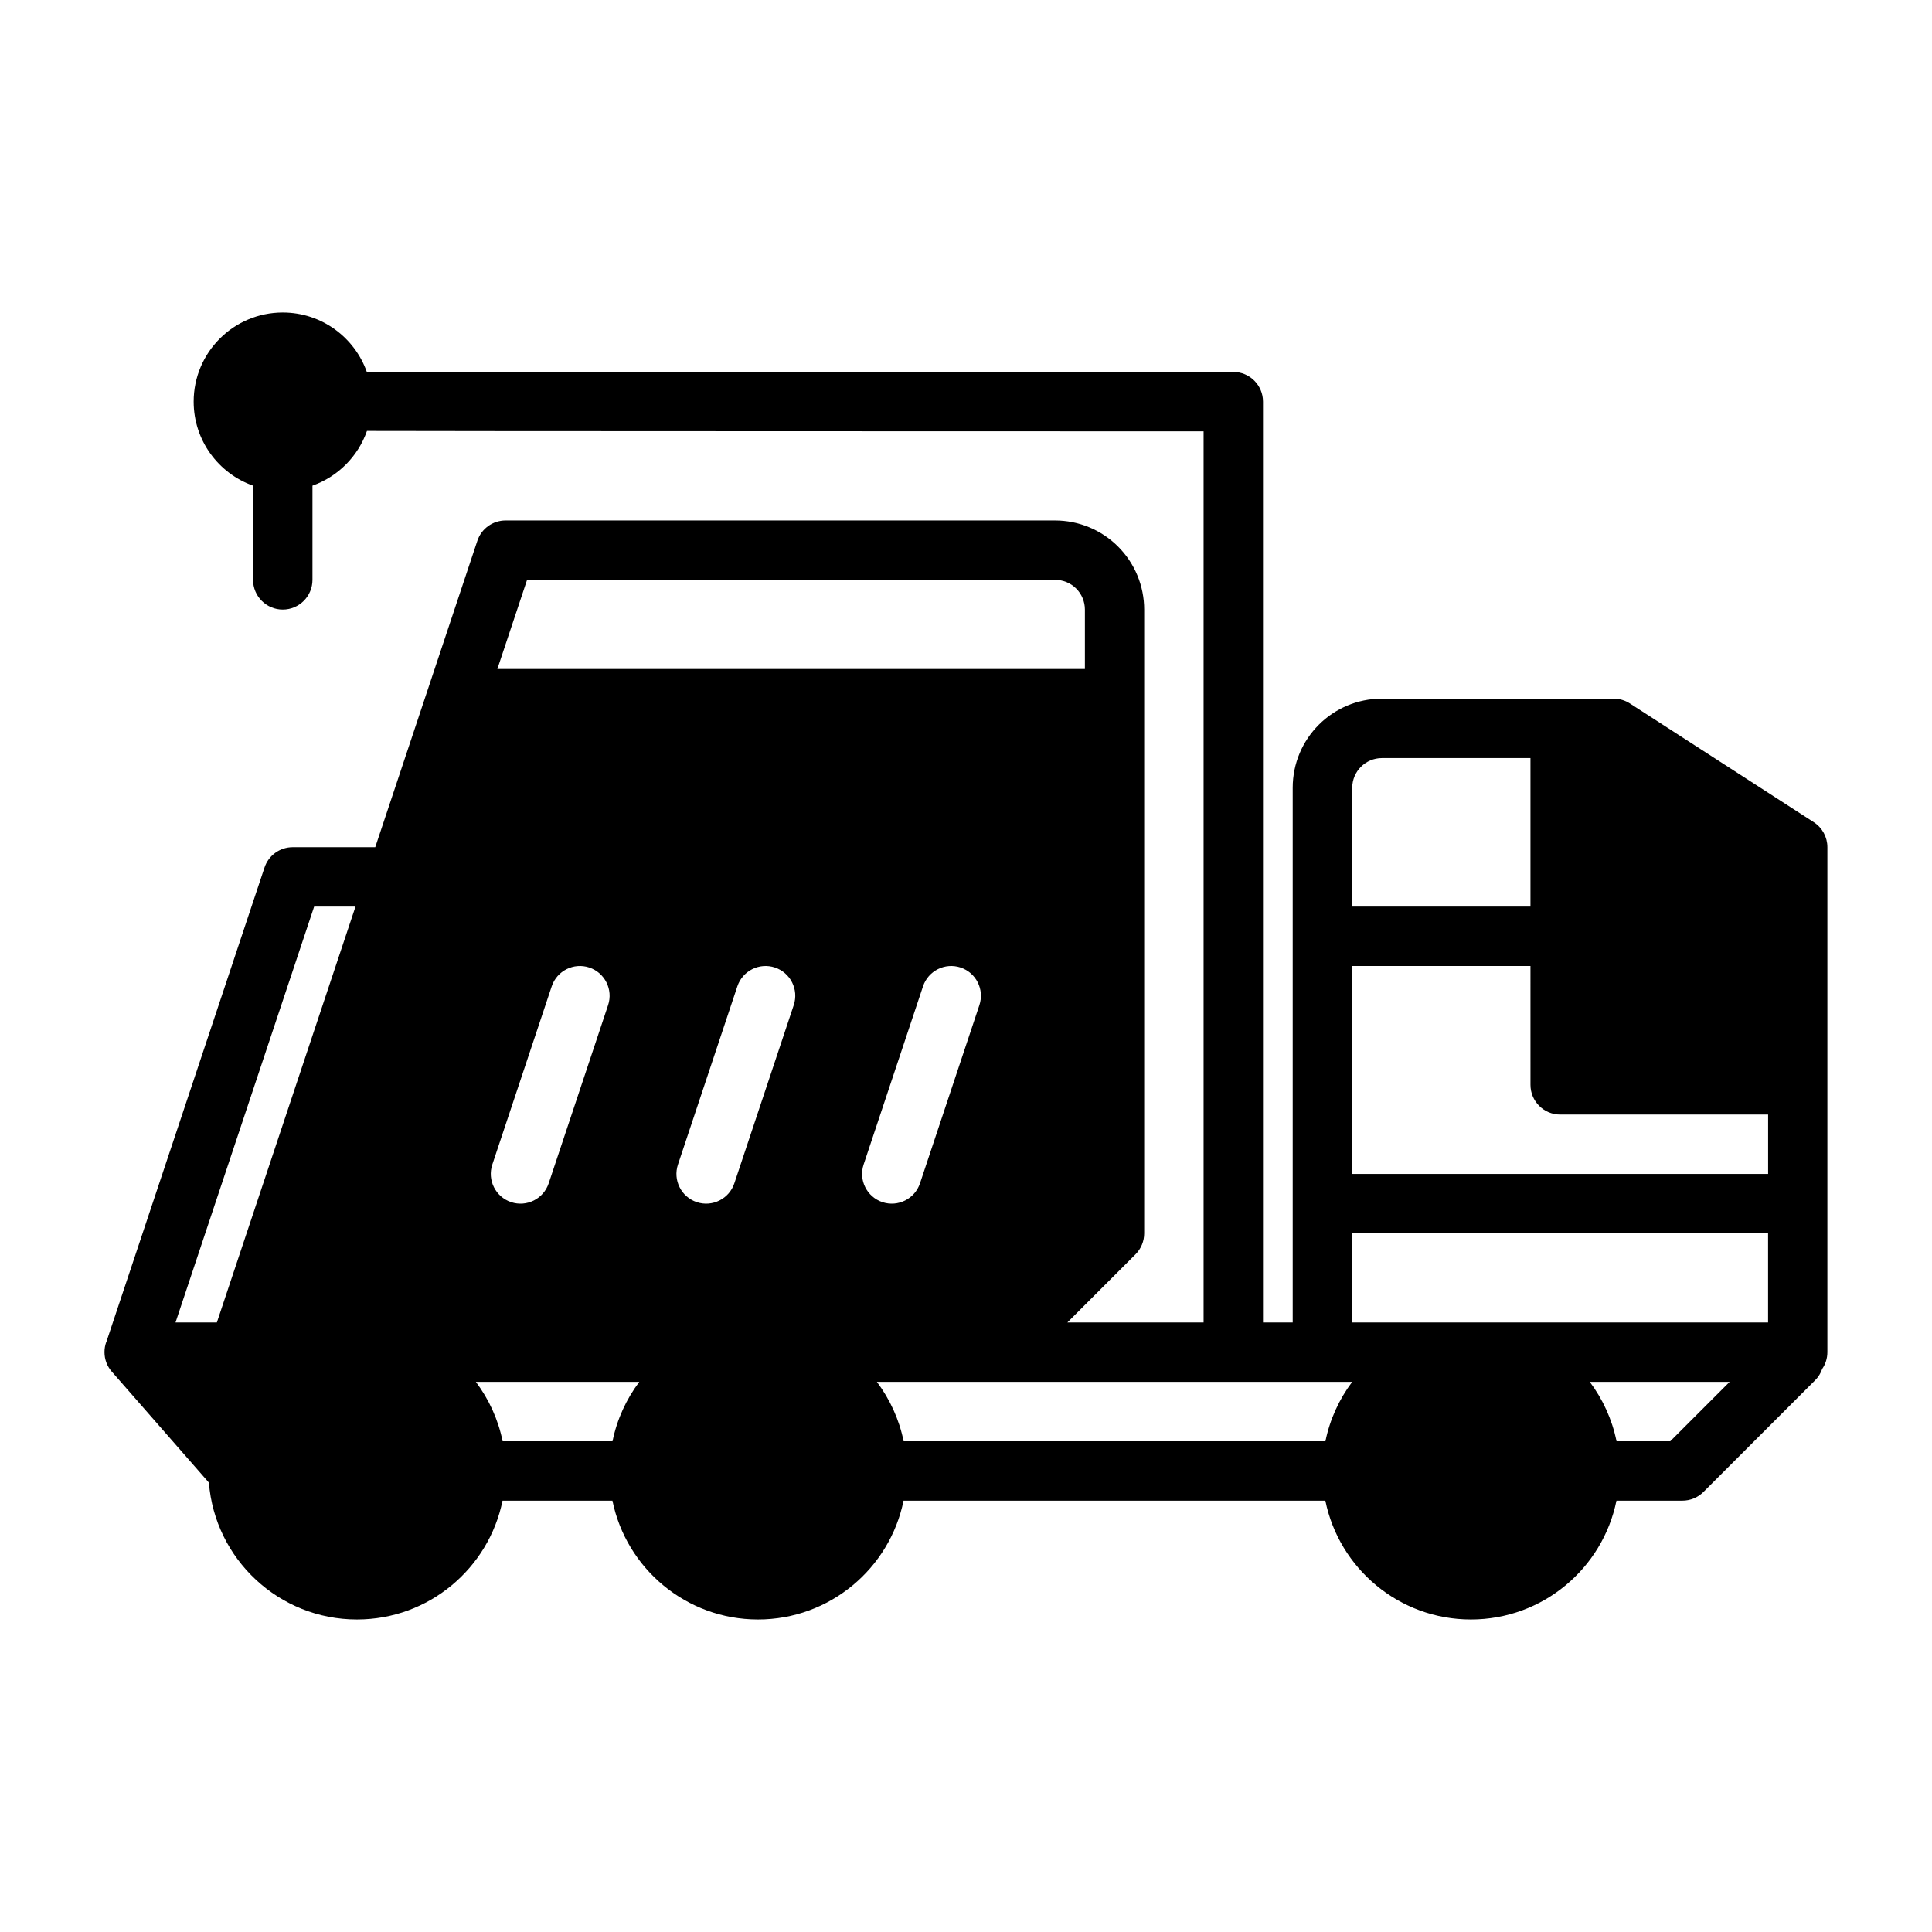
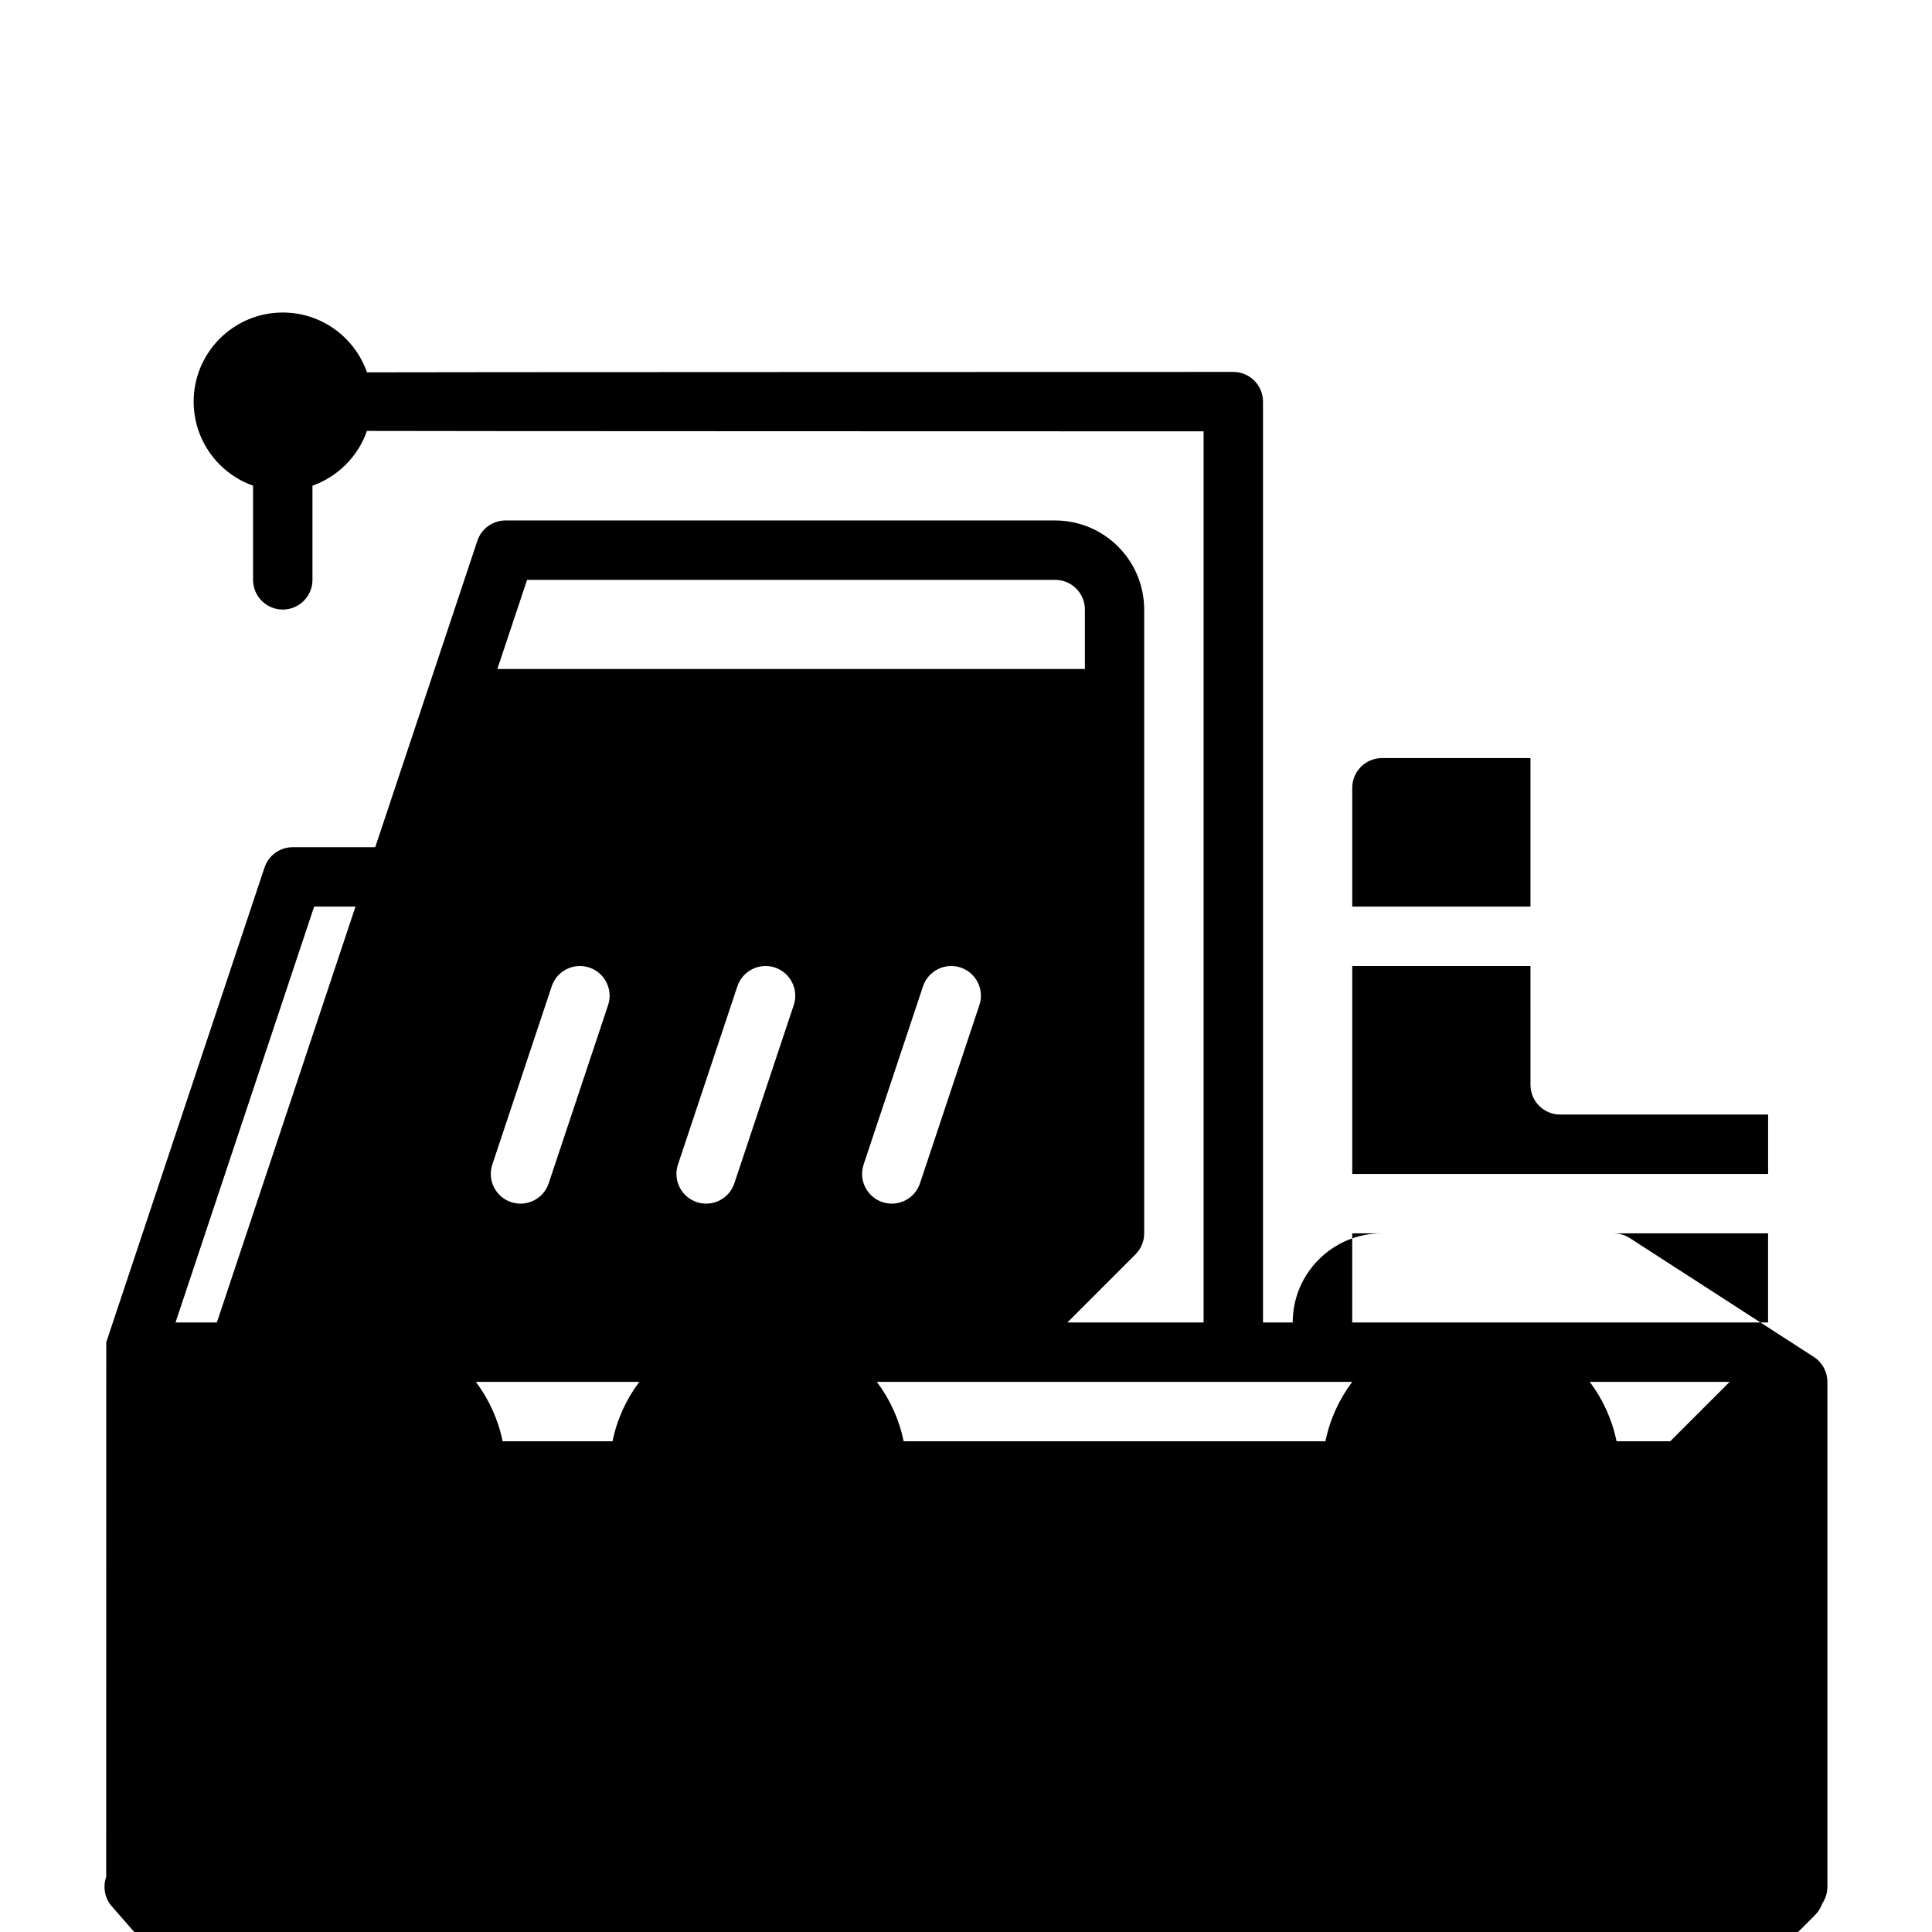
<svg xmlns="http://www.w3.org/2000/svg" fill="#000000" width="800px" height="800px" version="1.1" viewBox="144 144 512 512">
-   <path d="m172.16 499.71 41.941-125.81c1.07-3.219 4.078-5.383 7.461-5.383h21.883l27.062-81.207c1.07-3.219 4.086-5.383 7.469-5.383h145.63c6.266 0 12.273 2.488 16.695 6.918 4.434 4.426 6.918 10.43 6.918 16.695v165.31c0 2.086-0.828 4.094-2.305 5.566l-18.051 18.051h36.102v-236.16s-221.3-0.039-221.72-0.109c-2.356 6.762-7.699 12.121-14.438 14.508v24.961c0 4.344-3.527 7.871-7.871 7.871s-7.871-3.527-7.871-7.871v-24.961c-9.172-3.242-15.742-11.996-15.742-22.27 0-13.035 10.578-23.617 23.617-23.617 10.312 0 19.098 6.629 22.309 15.855 0.426-0.07 229.59-0.109 229.59-0.109 4.344 0 7.871 3.527 7.871 7.871v244.03h7.871v-141.7c0-13.043 10.57-23.617 23.617-23.617h61.449c1.52 0 3 0.441 4.273 1.258l48.758 31.488c2.242 1.449 3.598 3.938 3.598 6.613v133.82c0 1.645-0.504 3.172-1.371 4.441-0.379 1.109-1.008 2.148-1.891 3.031l-29.582 29.582c-1.48 1.48-3.481 2.305-5.566 2.305h-17.484c-3.652 17.957-19.547 31.488-38.574 31.488s-34.922-13.531-38.574-31.488h-111.78c-3.652 17.957-19.547 31.488-38.574 31.488-19.027 0-34.922-13.531-38.574-31.488h-29.125c-3.652 17.957-19.547 31.488-38.574 31.488-20.68 0-37.66-15.988-39.242-36.266l-25.703-29.379h-0.008c-1.219-1.395-1.961-3.211-1.961-5.203 0-0.922 0.156-1.812 0.449-2.629zm430.21 10.5h-37.062c3.441 4.582 5.91 9.926 7.094 15.742h14.227zm-288.95 0h-43.312c3.441 4.582 5.91 9.926 7.094 15.742h29.125c1.18-5.816 3.652-11.164 7.094-15.742zm188.93 0h-125.97c3.441 4.582 5.91 9.926 7.094 15.742h111.78c1.18-5.816 3.652-11.164 7.094-15.742zm-264.14-125.95h-10.957l-36.738 110.21h10.957zm374.35 86.594v23.617h-110.21v-23.617zm-223.95-65.465-15.742 47.23c-1.371 4.117 0.859 8.582 4.984 9.957 4.117 1.371 8.582-0.859 9.957-4.984l15.742-47.23c1.371-4.117-0.859-8.582-4.984-9.957-4.117-1.371-8.582 0.859-9.957 4.984zm-98.398 0-15.742 47.23c-1.371 4.117 0.859 8.582 4.984 9.957 4.117 1.371 8.582-0.859 9.957-4.984l15.742-47.23c1.371-4.117-0.859-8.582-4.984-9.957-4.117-1.371-8.582 0.859-9.957 4.984zm49.199 0-15.742 47.23c-1.371 4.117 0.859 8.582 4.984 9.957 4.117 1.371 8.582-0.859 9.957-4.984l15.742-47.23c1.371-4.117-0.859-8.582-4.984-9.957-4.117-1.371-8.582 0.859-9.957 4.984zm210.18-5.383h-47.23v55.105h110.21v-15.742h-55.105c-4.344 0-7.871-3.527-7.871-7.871zm0-55.105v39.359h-47.23v-31.488c0-4.344 3.527-7.871 7.871-7.871zm-118.08-23.617v-15.742c0-2.086-0.828-4.094-2.305-5.566-1.473-1.48-3.481-2.305-5.566-2.305h-139.96l-7.871 23.617h155.7z" fill-rule="evenodd" />
+   <path d="m172.16 499.71 41.941-125.81c1.07-3.219 4.078-5.383 7.461-5.383h21.883l27.062-81.207c1.07-3.219 4.086-5.383 7.469-5.383h145.63c6.266 0 12.273 2.488 16.695 6.918 4.434 4.426 6.918 10.43 6.918 16.695v165.31c0 2.086-0.828 4.094-2.305 5.566l-18.051 18.051h36.102v-236.16s-221.3-0.039-221.72-0.109c-2.356 6.762-7.699 12.121-14.438 14.508v24.961c0 4.344-3.527 7.871-7.871 7.871s-7.871-3.527-7.871-7.871v-24.961c-9.172-3.242-15.742-11.996-15.742-22.27 0-13.035 10.578-23.617 23.617-23.617 10.312 0 19.098 6.629 22.309 15.855 0.426-0.07 229.59-0.109 229.59-0.109 4.344 0 7.871 3.527 7.871 7.871v244.03h7.871c0-13.043 10.57-23.617 23.617-23.617h61.449c1.52 0 3 0.441 4.273 1.258l48.758 31.488c2.242 1.449 3.598 3.938 3.598 6.613v133.82c0 1.645-0.504 3.172-1.371 4.441-0.379 1.109-1.008 2.148-1.891 3.031l-29.582 29.582c-1.48 1.48-3.481 2.305-5.566 2.305h-17.484c-3.652 17.957-19.547 31.488-38.574 31.488s-34.922-13.531-38.574-31.488h-111.78c-3.652 17.957-19.547 31.488-38.574 31.488-19.027 0-34.922-13.531-38.574-31.488h-29.125c-3.652 17.957-19.547 31.488-38.574 31.488-20.68 0-37.66-15.988-39.242-36.266l-25.703-29.379h-0.008c-1.219-1.395-1.961-3.211-1.961-5.203 0-0.922 0.156-1.812 0.449-2.629zm430.21 10.5h-37.062c3.441 4.582 5.91 9.926 7.094 15.742h14.227zm-288.95 0h-43.312c3.441 4.582 5.91 9.926 7.094 15.742h29.125c1.18-5.816 3.652-11.164 7.094-15.742zm188.93 0h-125.97c3.441 4.582 5.91 9.926 7.094 15.742h111.78c1.18-5.816 3.652-11.164 7.094-15.742zm-264.14-125.95h-10.957l-36.738 110.21h10.957zm374.35 86.594v23.617h-110.21v-23.617zm-223.95-65.465-15.742 47.23c-1.371 4.117 0.859 8.582 4.984 9.957 4.117 1.371 8.582-0.859 9.957-4.984l15.742-47.23c1.371-4.117-0.859-8.582-4.984-9.957-4.117-1.371-8.582 0.859-9.957 4.984zm-98.398 0-15.742 47.23c-1.371 4.117 0.859 8.582 4.984 9.957 4.117 1.371 8.582-0.859 9.957-4.984l15.742-47.23c1.371-4.117-0.859-8.582-4.984-9.957-4.117-1.371-8.582 0.859-9.957 4.984zm49.199 0-15.742 47.23c-1.371 4.117 0.859 8.582 4.984 9.957 4.117 1.371 8.582-0.859 9.957-4.984l15.742-47.23c1.371-4.117-0.859-8.582-4.984-9.957-4.117-1.371-8.582 0.859-9.957 4.984zm210.18-5.383h-47.23v55.105h110.21v-15.742h-55.105c-4.344 0-7.871-3.527-7.871-7.871zm0-55.105v39.359h-47.23v-31.488c0-4.344 3.527-7.871 7.871-7.871zm-118.08-23.617v-15.742c0-2.086-0.828-4.094-2.305-5.566-1.473-1.48-3.481-2.305-5.566-2.305h-139.96l-7.871 23.617h155.7z" fill-rule="evenodd" />
</svg>